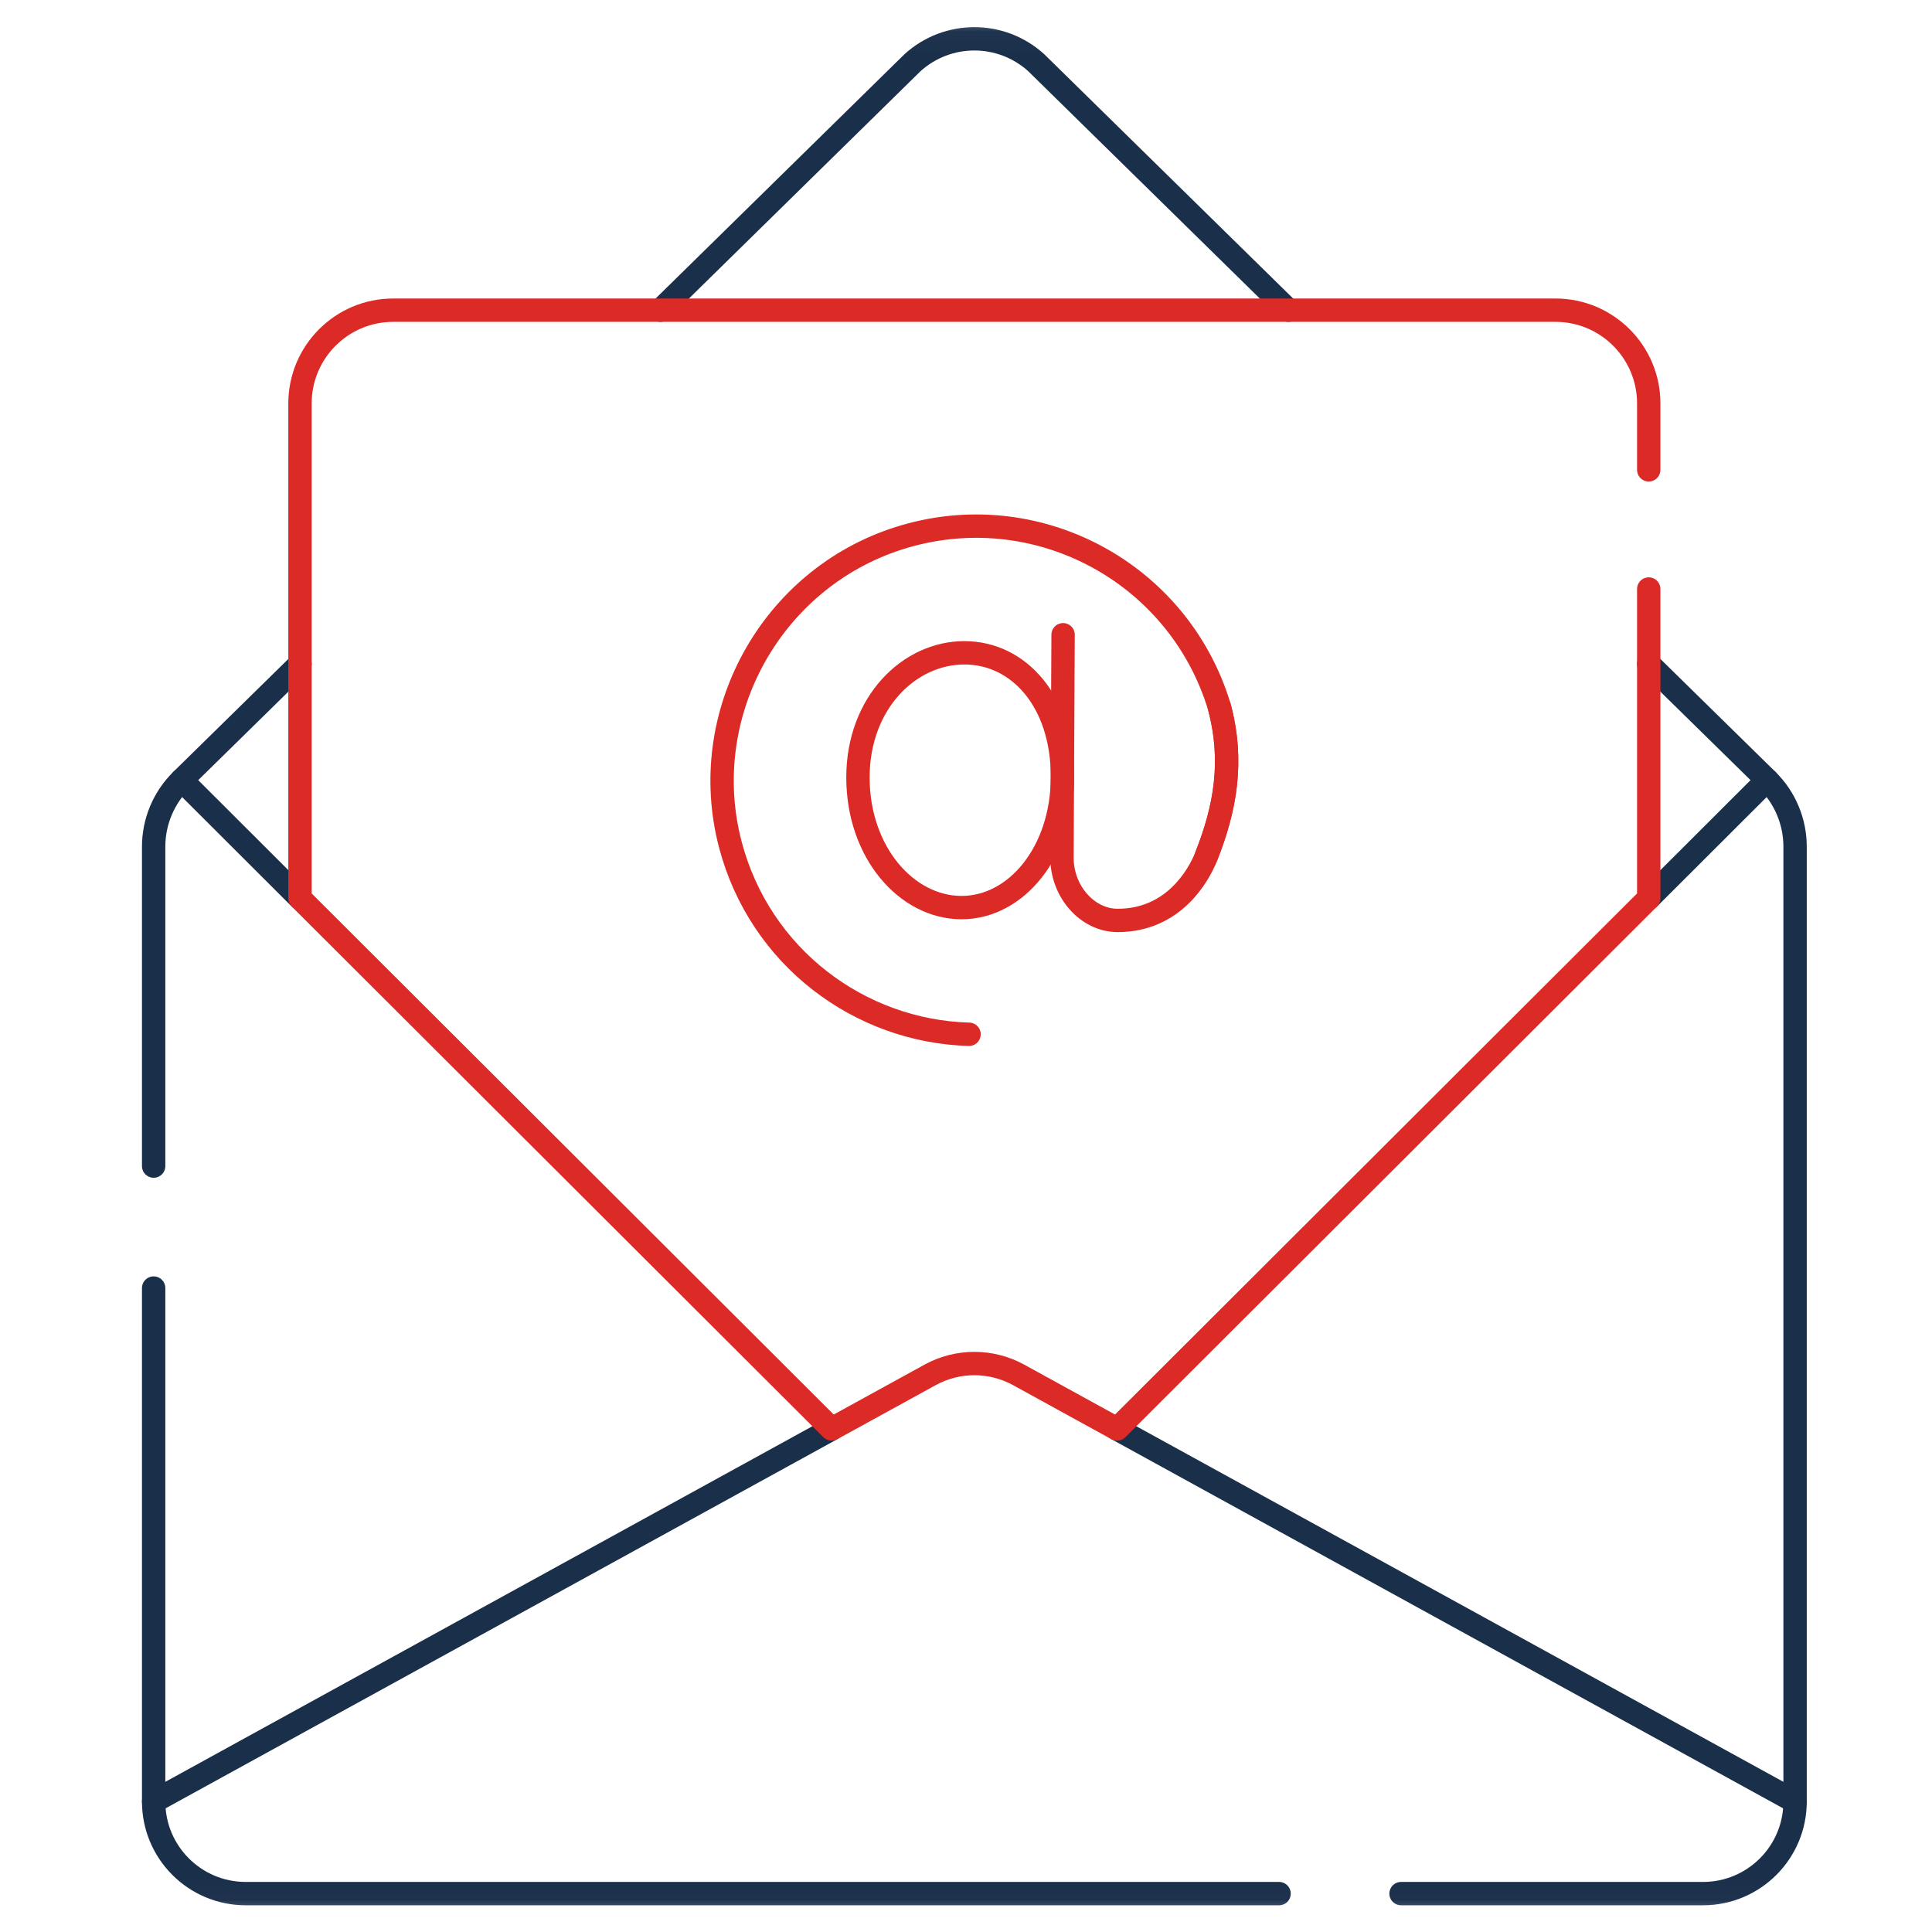
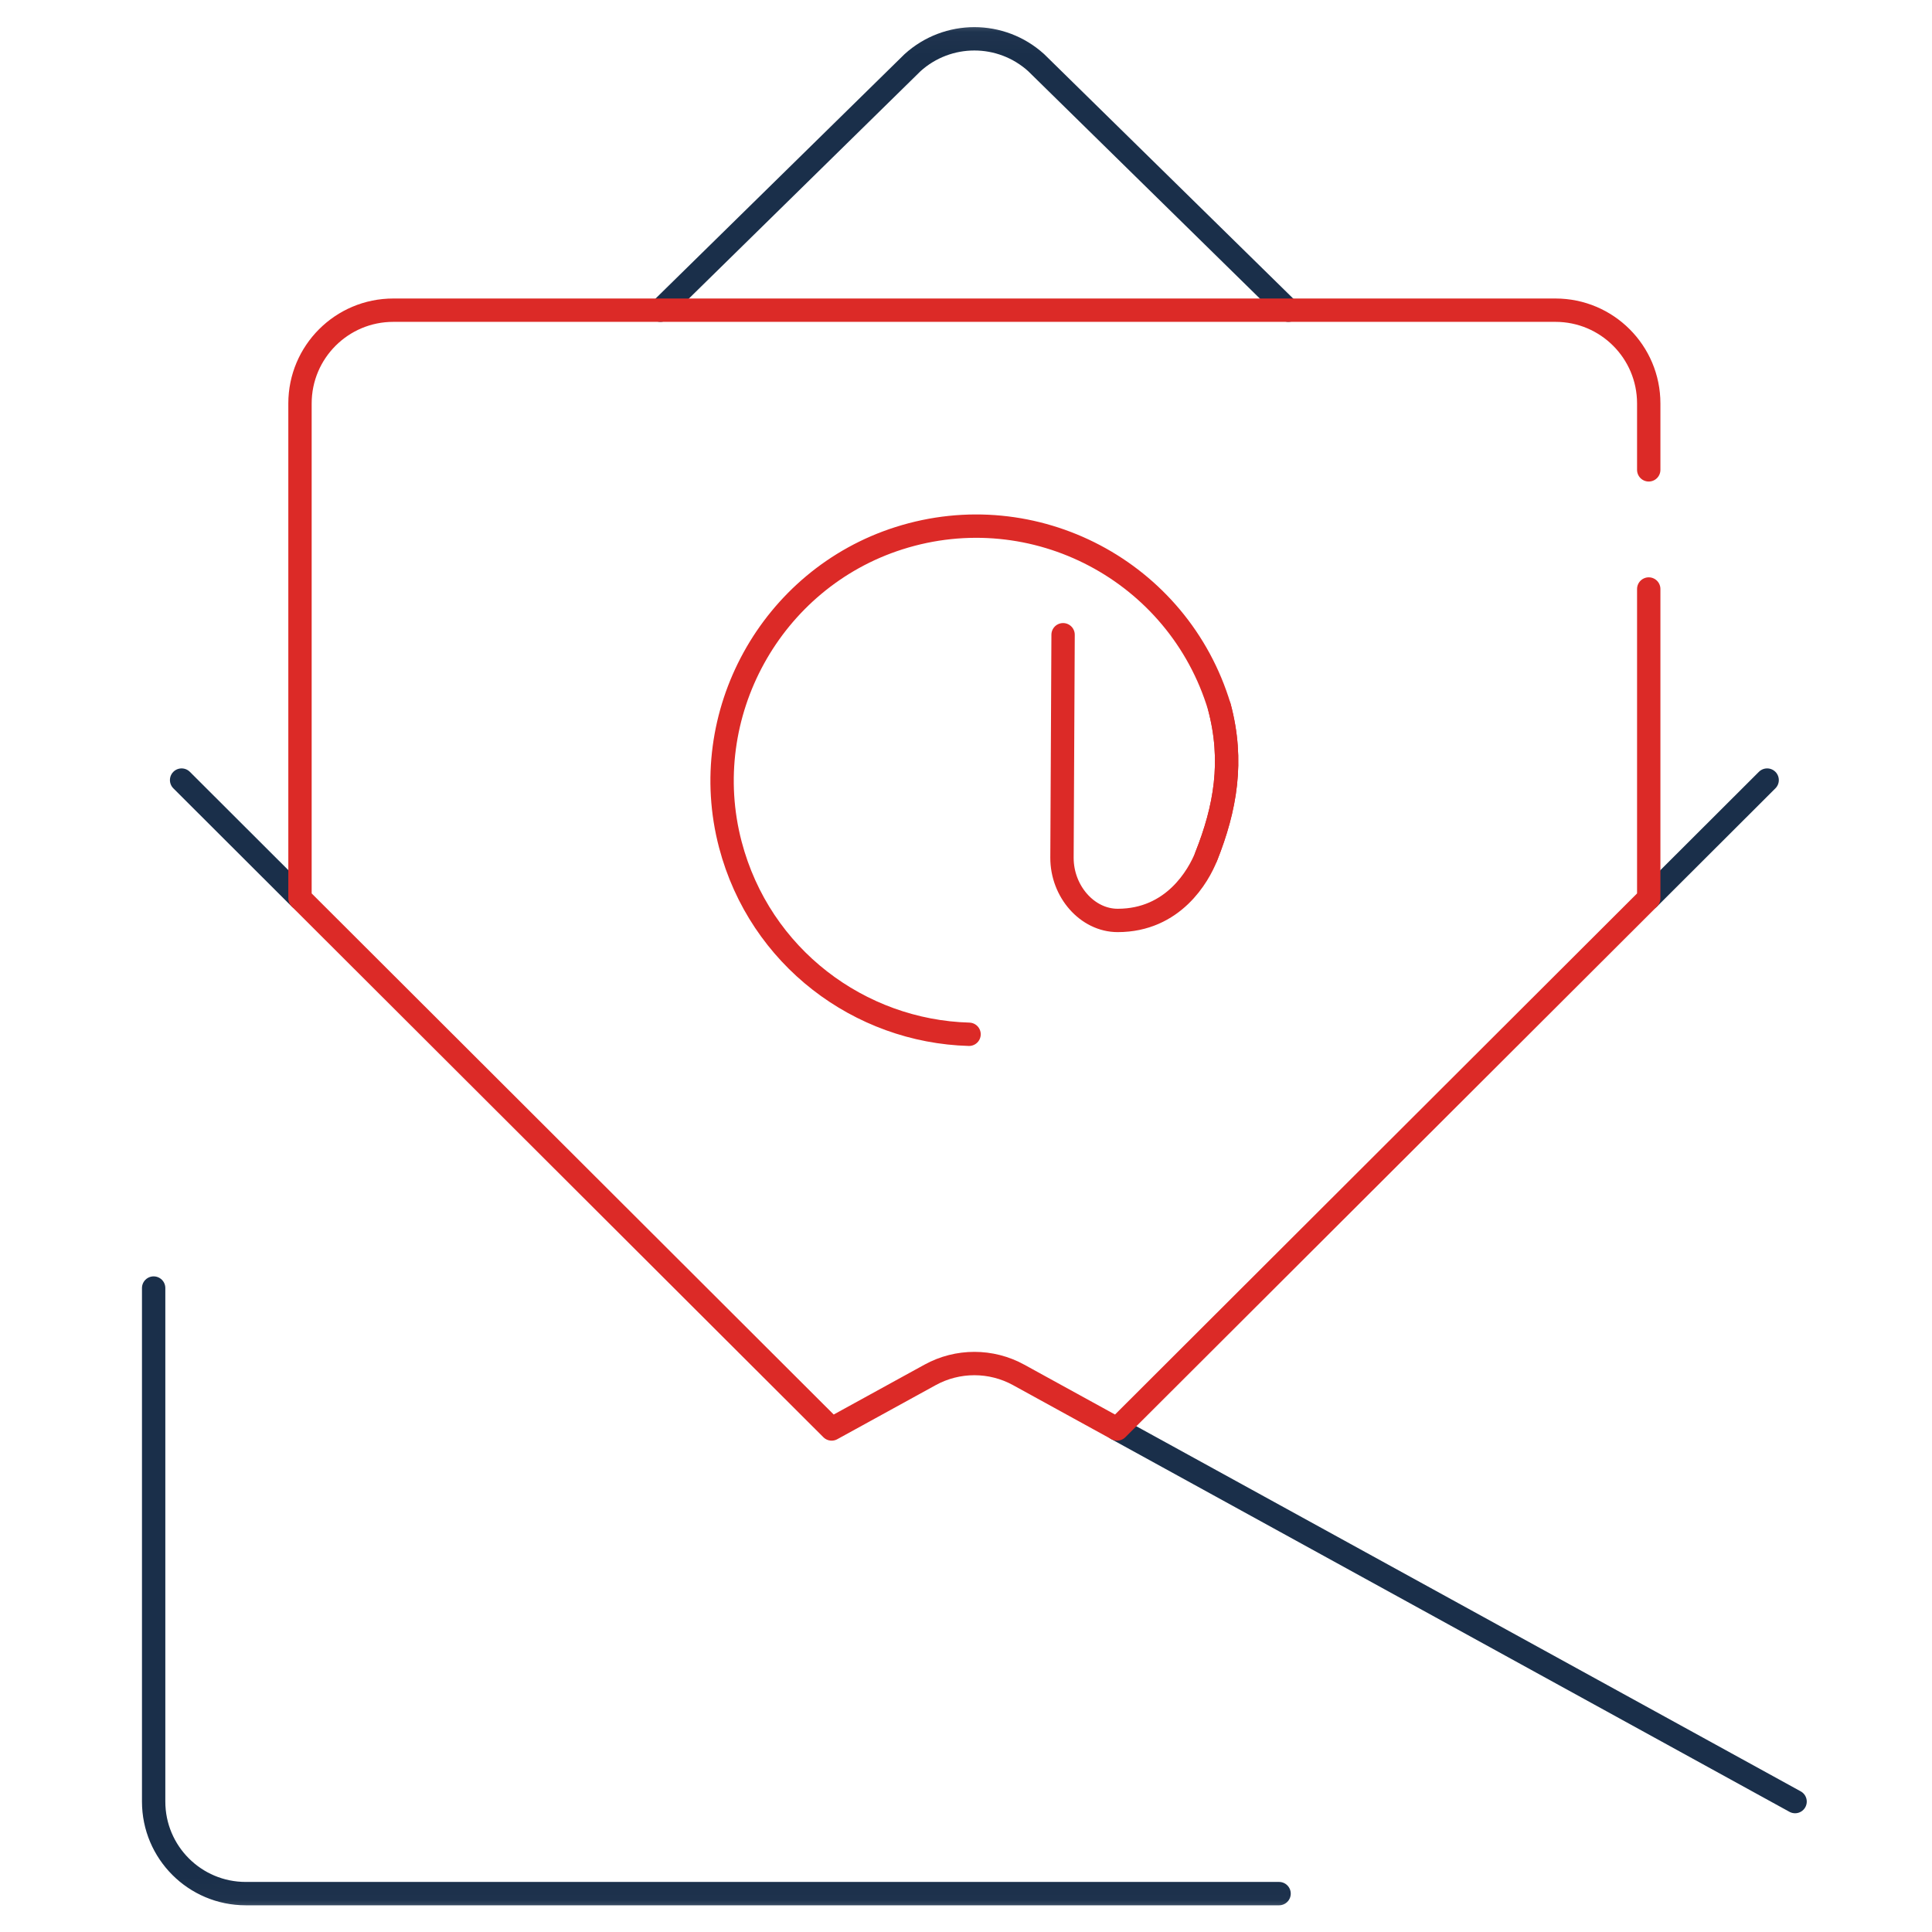
<svg xmlns="http://www.w3.org/2000/svg" width="91" height="91" viewBox="0 0 91 91" fill="none">
  <mask id="mask0_417_44850" style="mask-type:luminance" maskUnits="userSpaceOnUse" x="0" y="0" width="91" height="91">
    <path d="M90.344 89.96V1.06H1.445V89.96H90.344Z" fill="white" stroke="white" stroke-width="1.1" />
  </mask>
  <g mask="url(#mask0_417_44850)">
    <path d="M60.684 14.61L48.805 2.951C47.153 1.454 44.635 1.454 42.983 2.951L31.105 14.61" stroke="#1A2F4A" stroke-width="1.1" stroke-miterlimit="10" stroke-linecap="round" stroke-linejoin="round" />
    <path d="M83.235 36.743L77.658 42.31" stroke="#1A2F4A" stroke-width="1.1" stroke-miterlimit="10" stroke-linecap="round" stroke-linejoin="round" />
    <path d="M52.616 67.307L84.551 84.857" stroke="#1A2F4A" stroke-width="1.1" stroke-miterlimit="10" stroke-linecap="round" stroke-linejoin="round" />
    <path d="M14.13 42.31L8.554 36.743" stroke="#1A2F4A" stroke-width="1.1" stroke-miterlimit="10" stroke-linecap="round" stroke-linejoin="round" />
-     <path d="M39.172 67.307L7.237 84.857" stroke="#1A2F4A" stroke-width="1.1" stroke-miterlimit="10" stroke-linecap="round" stroke-linejoin="round" />
-     <path d="M65.991 89.192H80.216C82.61 89.192 84.551 87.251 84.551 84.857V39.88C84.551 38.7 84.077 37.569 83.235 36.743L77.658 31.27" stroke="#1A2F4A" stroke-width="1.1" stroke-miterlimit="10" stroke-linecap="round" stroke-linejoin="round" />
    <path d="M7.237 60.669V84.857C7.237 87.251 9.178 89.192 11.573 89.192H60.246" stroke="#1A2F4A" stroke-width="1.1" stroke-miterlimit="10" stroke-linecap="round" stroke-linejoin="round" />
-     <path d="M14.13 31.27L8.554 36.743C7.712 37.569 7.237 38.7 7.237 39.88V54.924" stroke="#1A2F4A" stroke-width="1.1" stroke-miterlimit="10" stroke-linecap="round" stroke-linejoin="round" />
    <path d="M77.658 22.131V19.004C77.658 16.577 75.691 14.61 73.264 14.61H18.524C16.097 14.61 14.13 16.577 14.13 19.004V42.31L39.172 67.307L43.806 64.761C45.106 64.046 46.682 64.046 47.982 64.761L52.616 67.307L77.658 42.31V27.743" stroke="#DC2A27" stroke-width="1.1" stroke-miterlimit="10" stroke-linecap="round" stroke-linejoin="round" />
-     <path d="M50.044 36.585C50.044 40.11 47.881 42.749 45.291 42.749C42.702 42.749 40.411 40.146 40.411 36.621C40.411 33.096 42.829 30.748 45.419 30.748C48.008 30.748 50.044 33.06 50.044 36.585Z" stroke="#DC2A27" stroke-width="1.1" stroke-miterlimit="10" stroke-linecap="round" stroke-linejoin="round" />
    <path d="M45.644 48.716C40.493 48.573 35.796 45.087 34.401 39.784C32.791 33.663 36.312 27.27 42.343 25.35C48.722 23.319 55.505 26.908 57.433 33.294C58.115 35.849 57.717 38.071 56.813 40.344C56.455 41.245 55.273 43.354 52.644 43.354C51.209 43.354 50.013 41.978 50.021 40.394L50.073 29.897" stroke="#DC2A27" stroke-width="1.1" stroke-miterlimit="10" stroke-linecap="round" stroke-linejoin="round" />
    <path d="M57.433 33.293C58.115 35.848 57.717 38.071 56.813 40.343" stroke="#DC2A27" stroke-width="1.1" stroke-miterlimit="10" stroke-linecap="round" stroke-linejoin="round" />
  </g>
</svg>